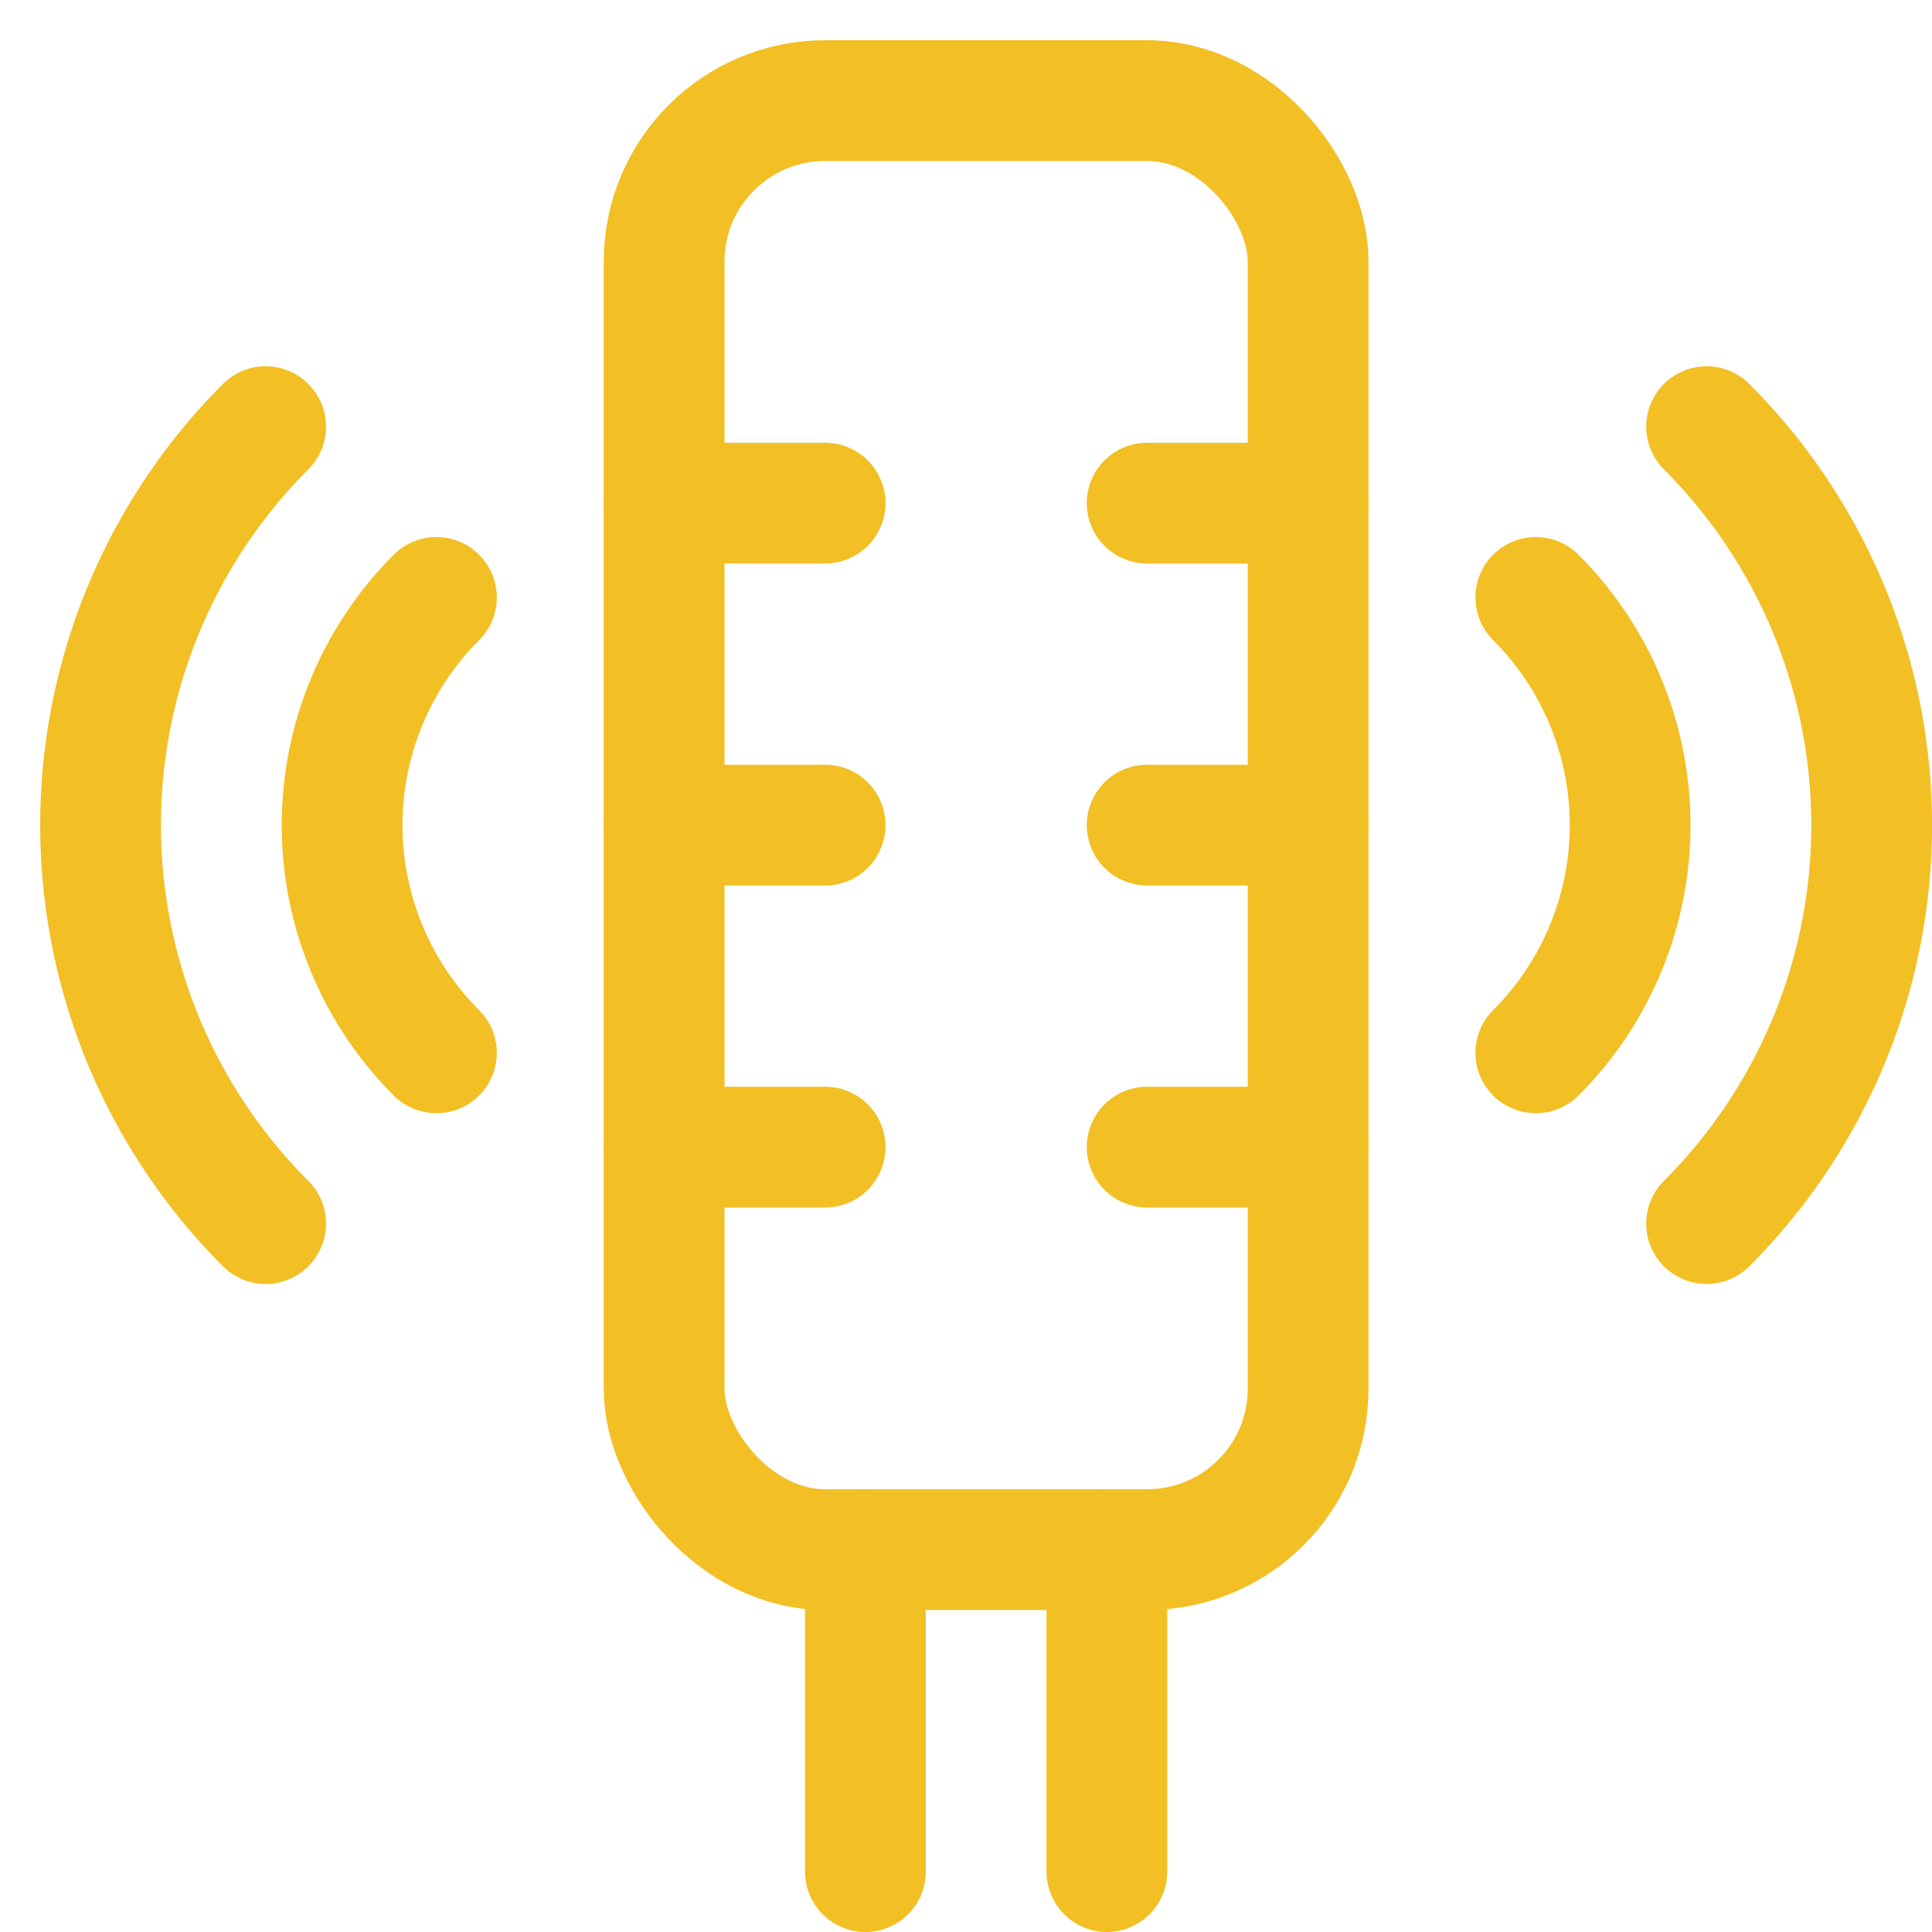
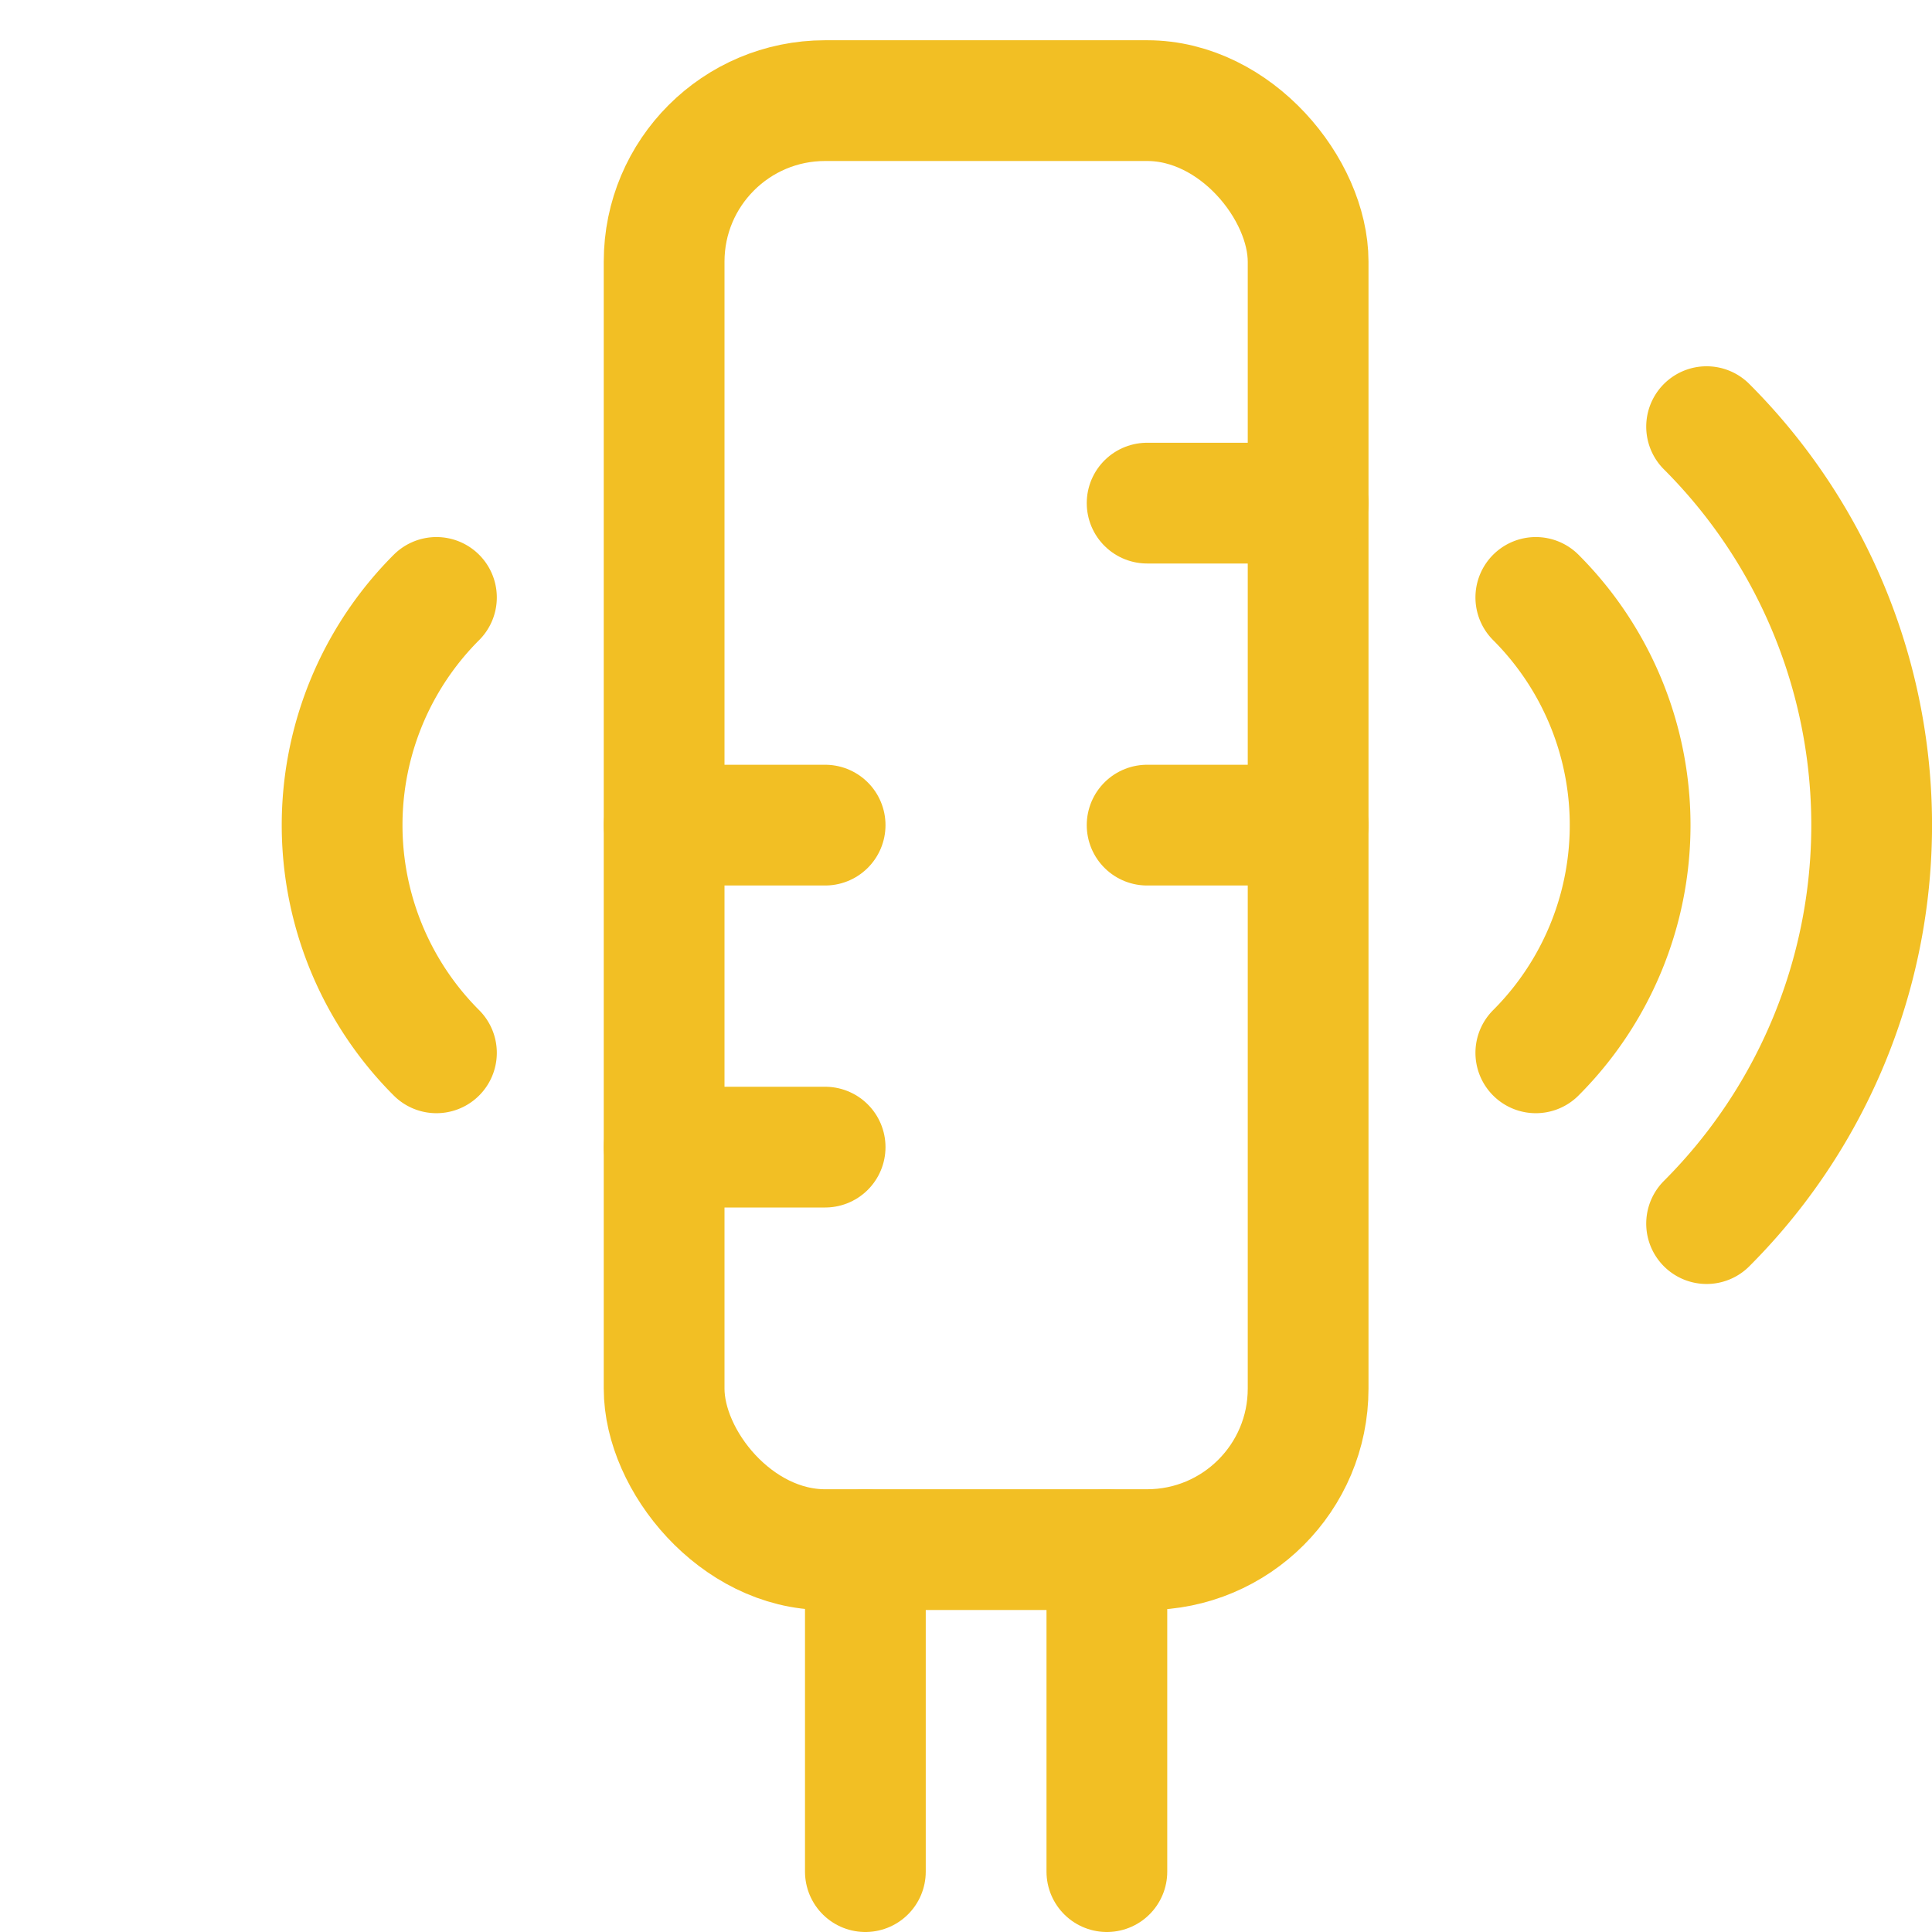
<svg xmlns="http://www.w3.org/2000/svg" viewBox="0 0 48 48" width="48" height="48">
  <title>podcast mic</title>
  <g class="nc-icon-wrapper" stroke-linecap="round" stroke-linejoin="round" stroke-width="3" transform="translate(0.5 0.5)" fill="#f2bf24" stroke="#f2bf24">
    <rect x="16" y="2" width="16" height="36" rx="4" fill="none" stroke="#f2bf24" stroke-miterlimit="10" />
-     <path d="M6.1,29.9a14,14,0,0,1,0-19.8" fill="none" stroke-miterlimit="10" data-color="color-2" />
    <path d="M10.343,14.343a8,8,0,0,0,0,11.314" fill="none" stroke-miterlimit="10" data-color="color-2" />
    <path d="M41.9,29.9a14,14,0,0,0,0-19.8" fill="none" stroke-miterlimit="10" data-color="color-2" />
    <path d="M37.657,14.343a8,8,0,0,1,0,11.314" fill="none" stroke-miterlimit="10" data-color="color-2" />
-     <line x1="16" y1="12" x2="20" y2="12" fill="none" stroke="#f2bf24" stroke-miterlimit="10" />
    <line x1="28" y1="12" x2="32" y2="12" fill="none" stroke="#f2bf24" stroke-miterlimit="10" />
    <line x1="16" y1="28" x2="20" y2="28" fill="none" stroke="#f2bf24" stroke-miterlimit="10" />
-     <line x1="28" y1="28" x2="32" y2="28" fill="none" stroke="#f2bf24" stroke-miterlimit="10" />
    <line x1="16" y1="20" x2="20" y2="20" fill="none" stroke="#f2bf24" stroke-miterlimit="10" />
    <line x1="28" y1="20" x2="32" y2="20" fill="none" stroke="#f2bf24" stroke-miterlimit="10" />
    <line x1="27" y1="38" x2="27" y2="46" fill="none" stroke="#f2bf24" stroke-miterlimit="10" />
    <line x1="21" y1="38" x2="21" y2="46" fill="none" stroke="#f2bf24" stroke-miterlimit="10" />
  </g>
</svg>